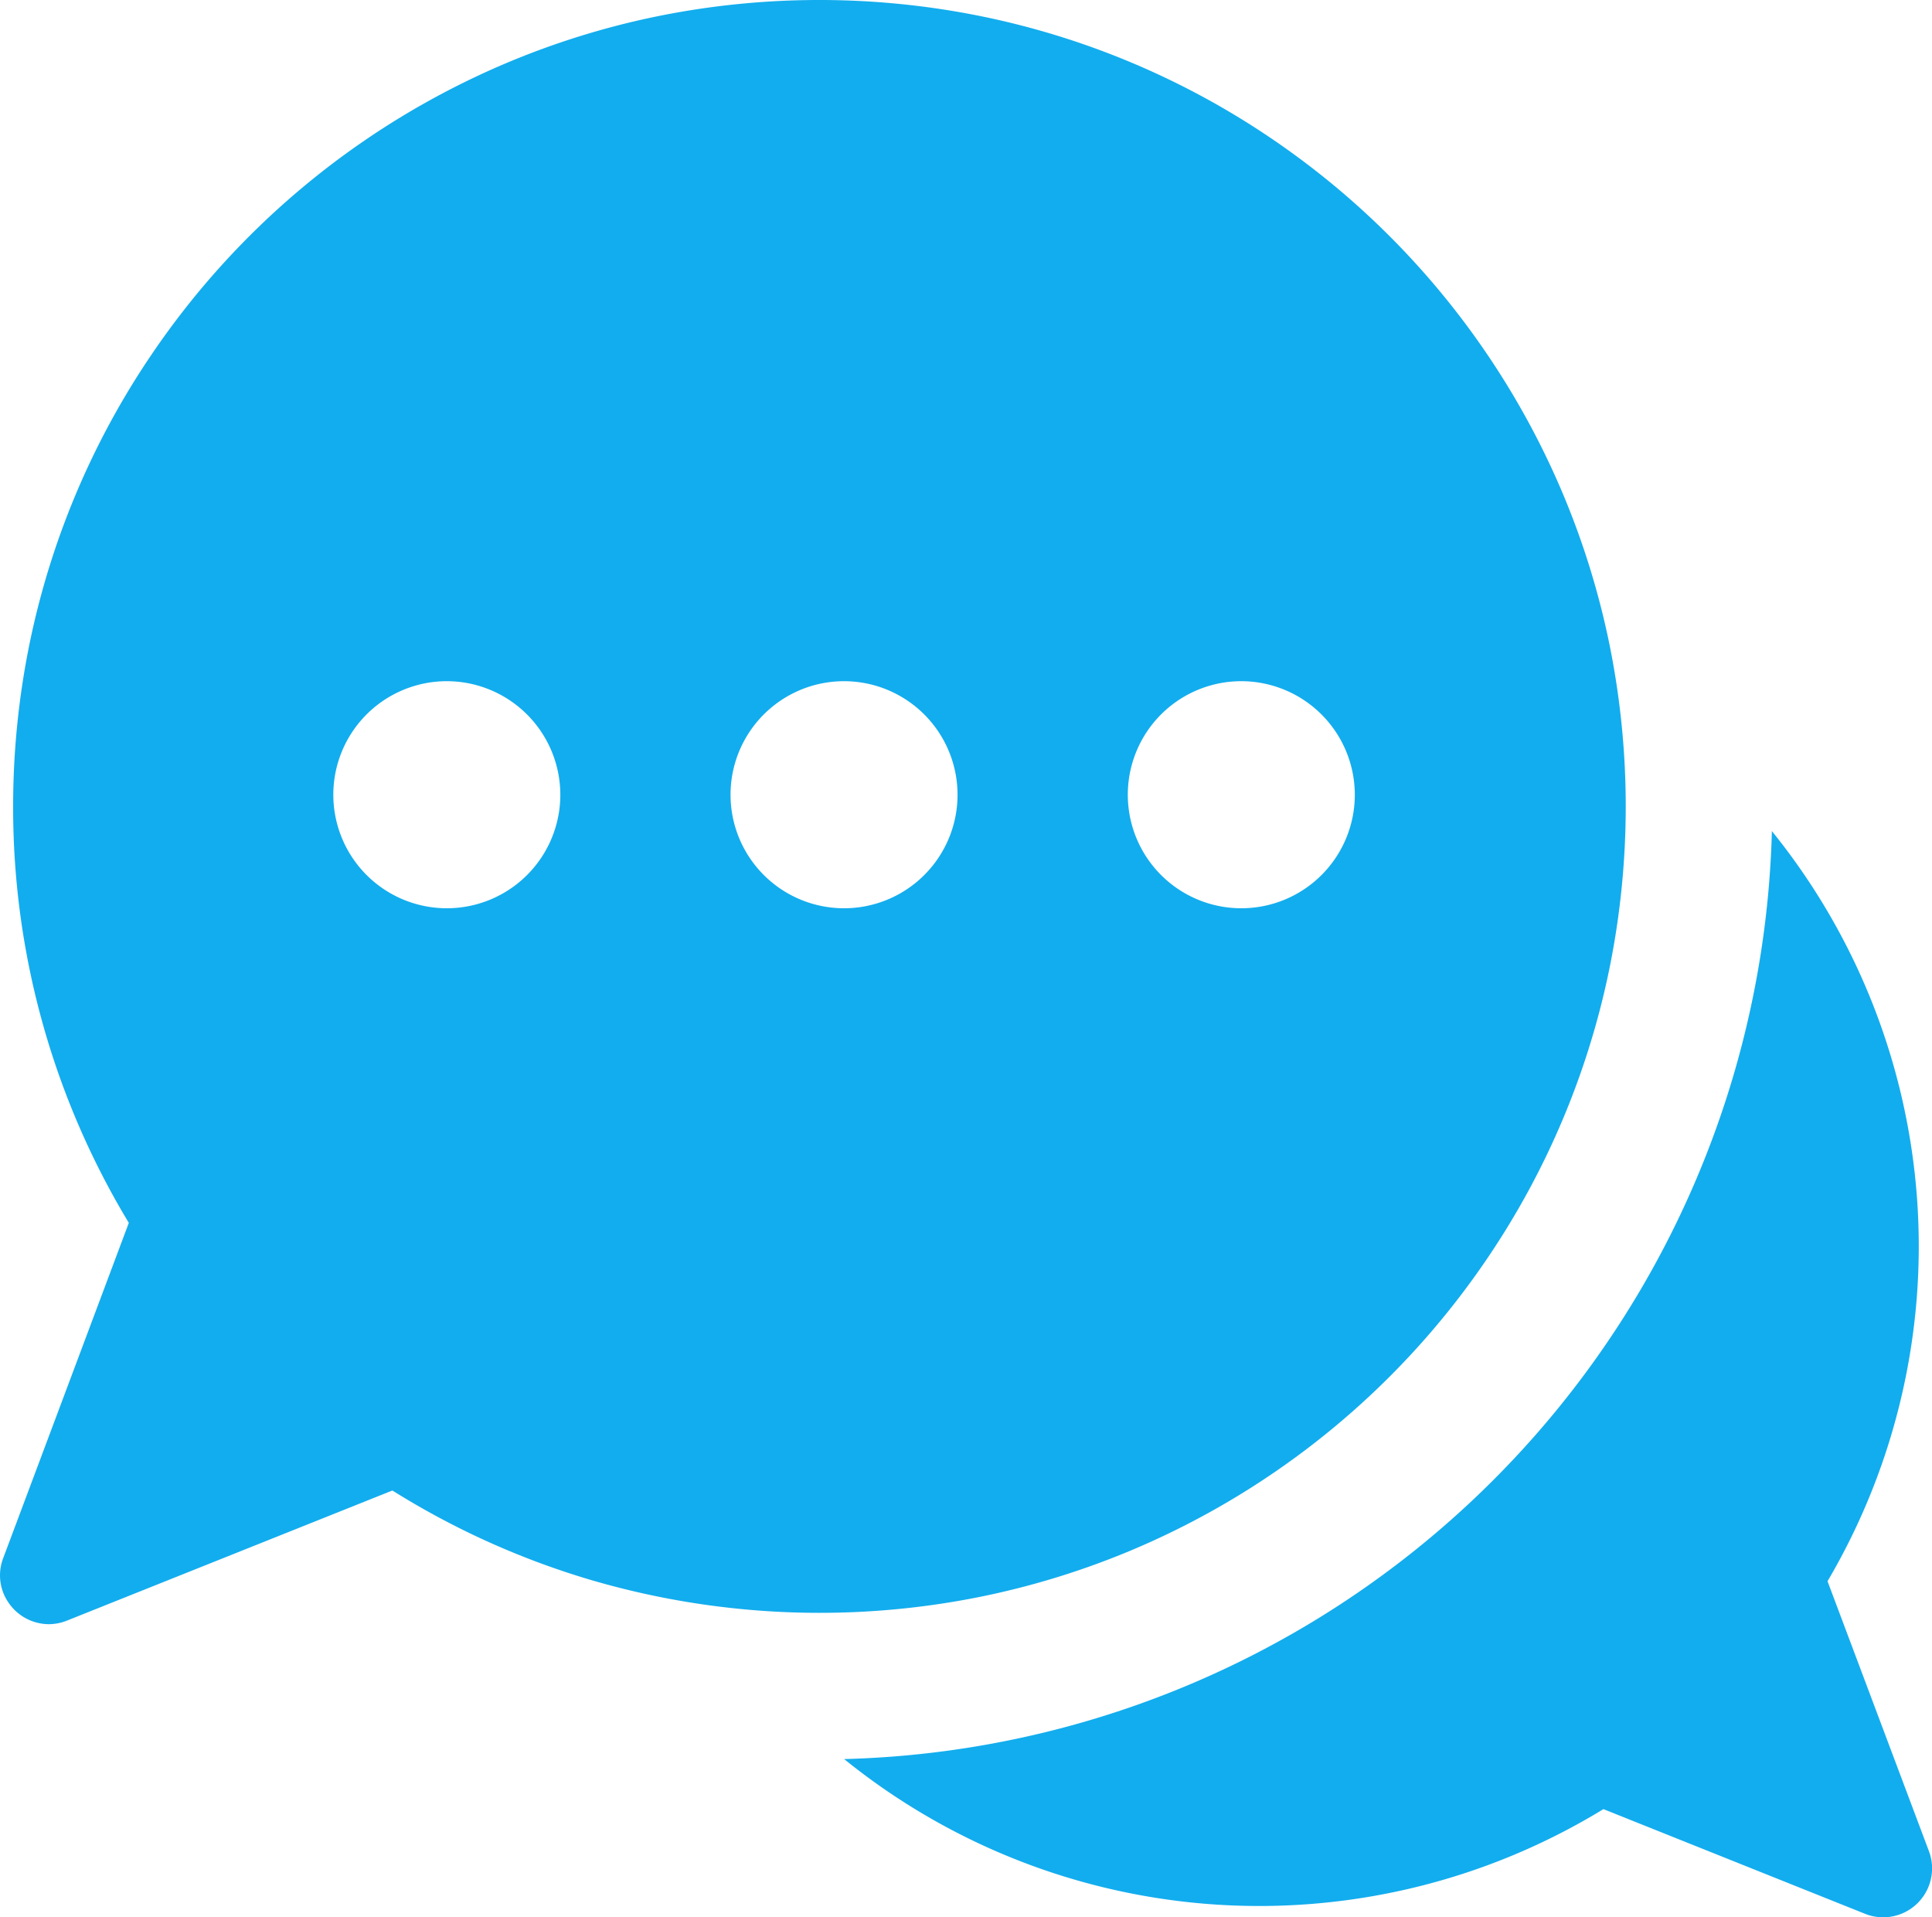
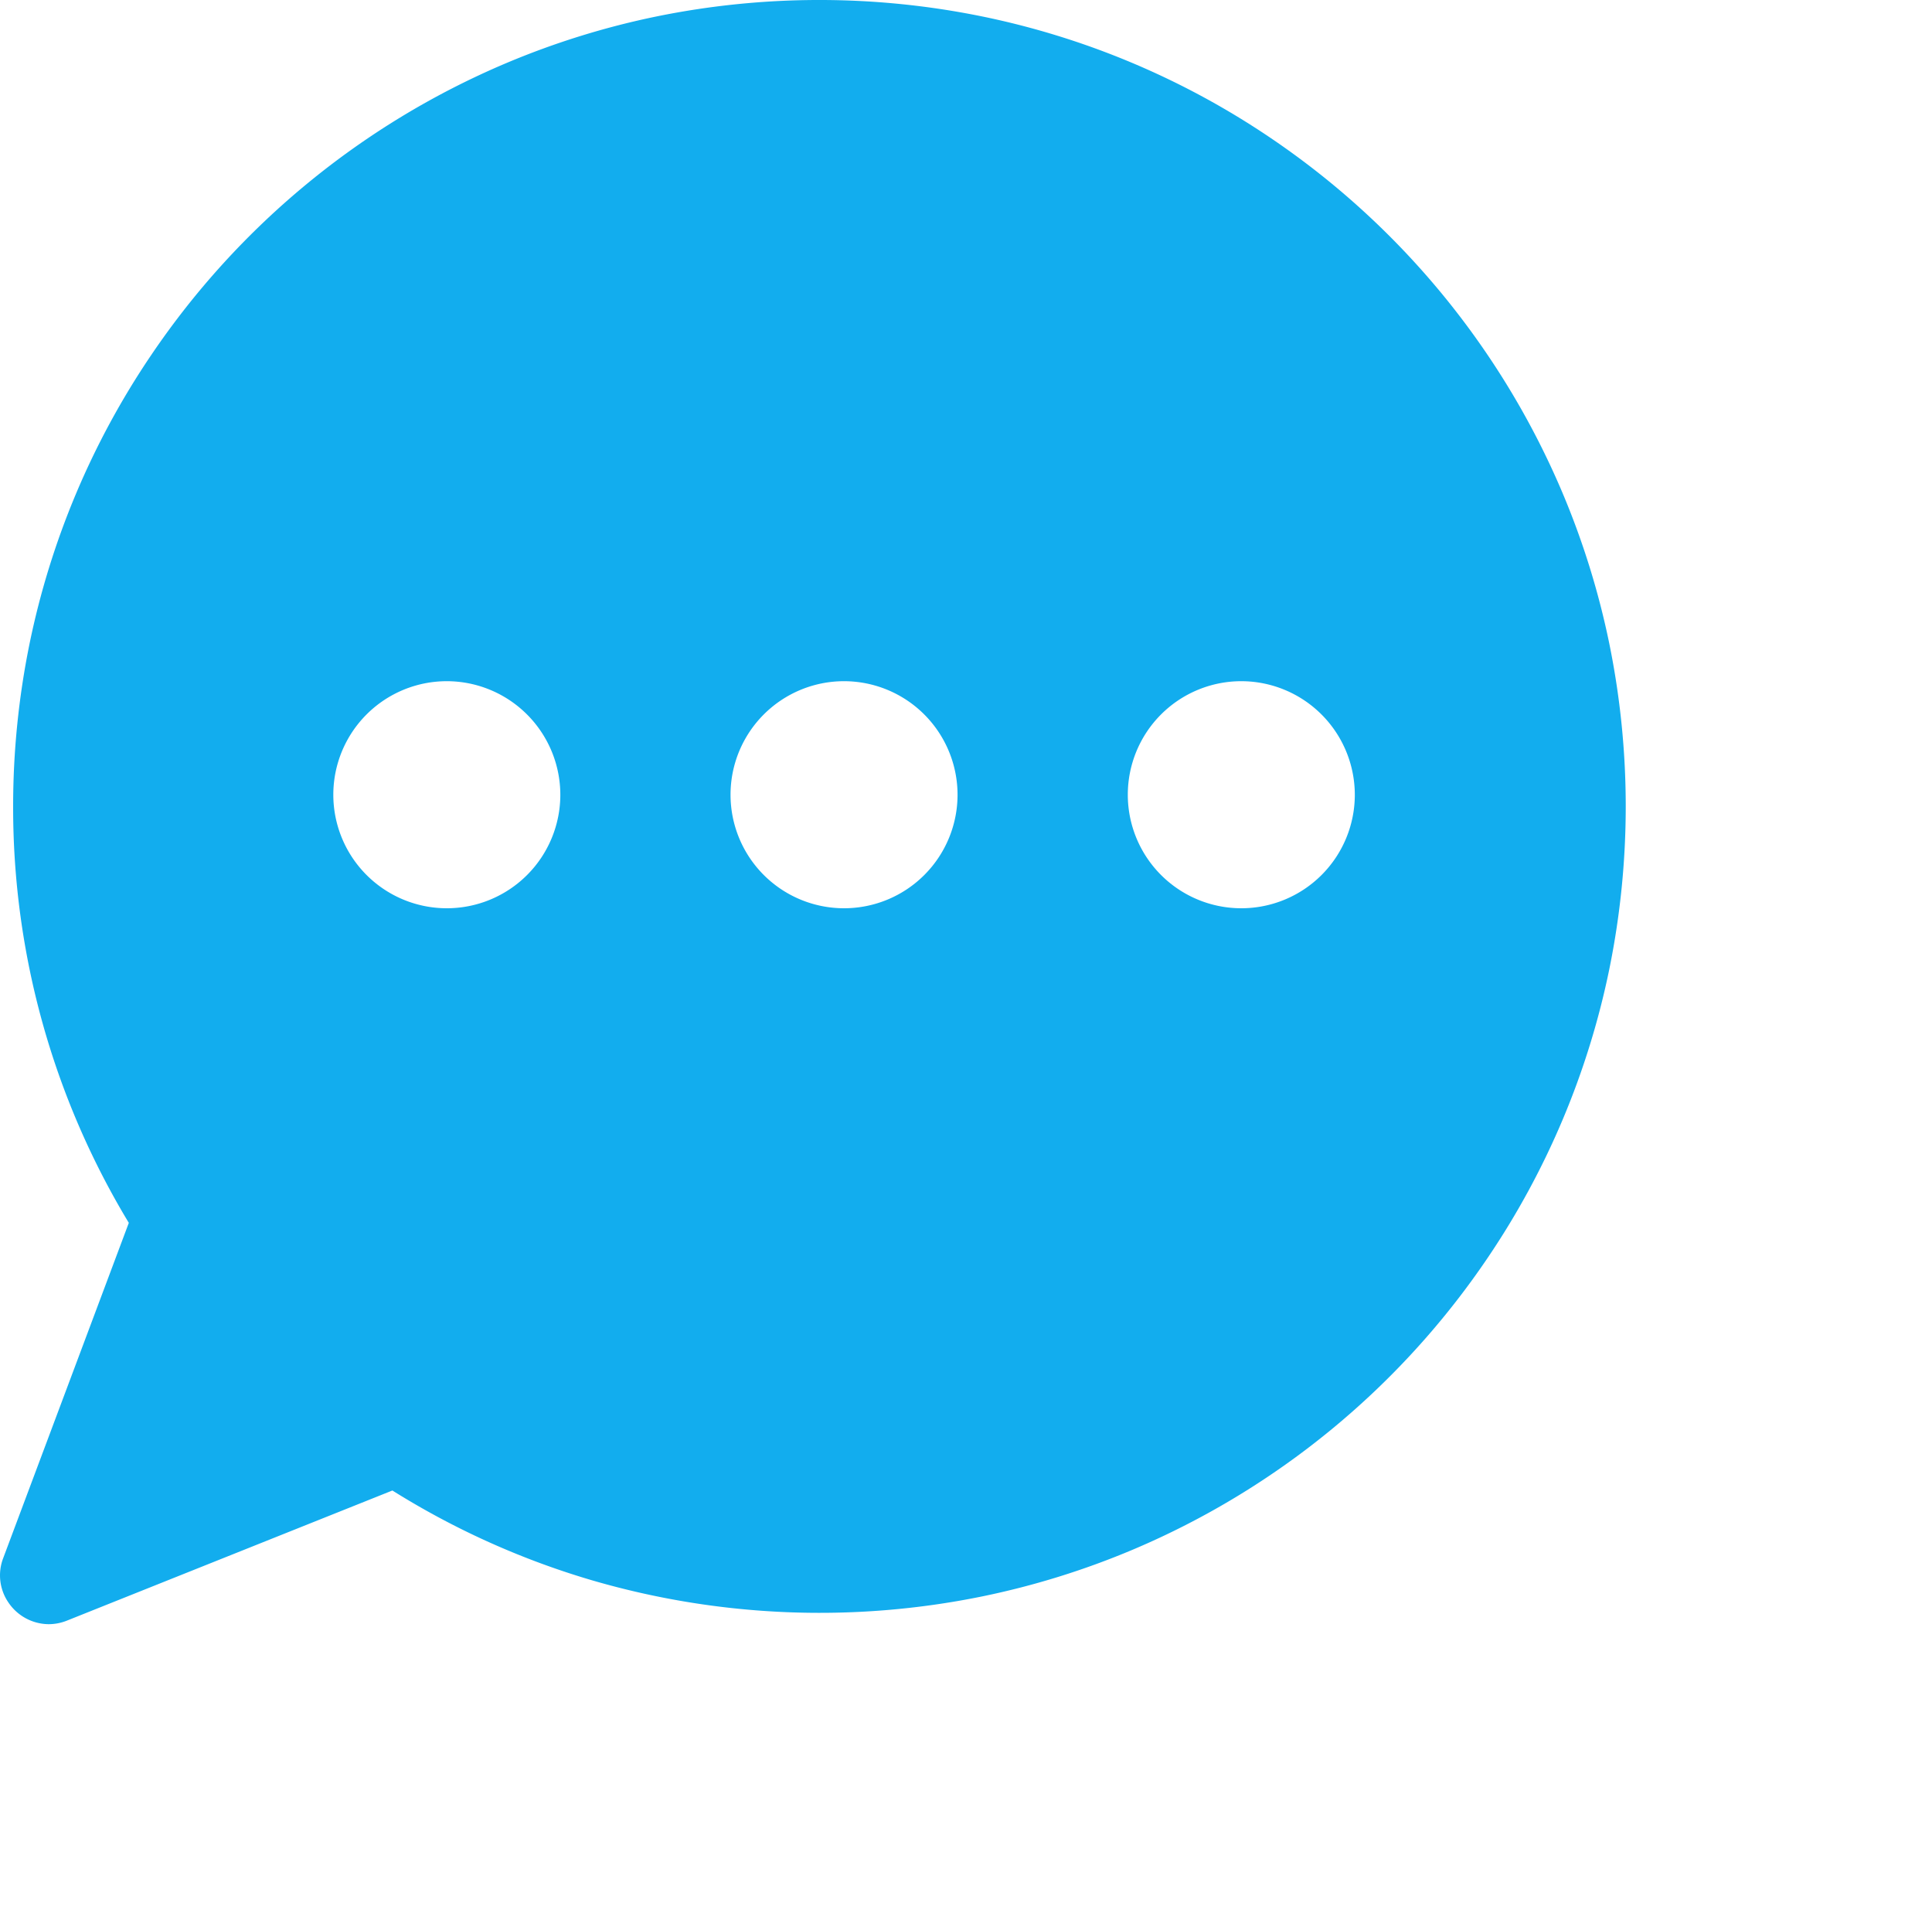
<svg xmlns="http://www.w3.org/2000/svg" width="40" height="39.688" viewBox="0 0 40 39.688">
  <g id="icon_chat" transform="translate(-0.004 0.001)">
    <g id="Grupo_3569" data-name="Grupo 3569" transform="translate(0.004 -0.001)">
      <path id="Subtração_12" data-name="Subtração 12" d="M1.009,33.619a1.014,1.014,0,0,1-.83-.442.994.994,0,0,1-.112-.927l2.6-6.938a16.614,16.614,0,0,1-2.395-8.62,16.818,16.818,0,0,1,.339-3.364A16.6,16.6,0,0,1,3.124,7.359a16.74,16.74,0,0,1,7.344-6.047A16.608,16.608,0,0,1,13.6.339a16.854,16.854,0,0,1,6.728,0A16.6,16.6,0,0,1,26.3,2.851a16.741,16.741,0,0,1,6.047,7.344,16.613,16.613,0,0,1,.973,3.133,16.856,16.856,0,0,1,0,6.728,16.6,16.6,0,0,1-2.512,5.969,16.739,16.739,0,0,1-7.344,6.047,16.606,16.606,0,0,1-3.133.973,16.823,16.823,0,0,1-8.042-.325,16.609,16.609,0,0,1-4.165-1.868L1.389,33.544A1.022,1.022,0,0,1,1.009,33.619ZM25.7,14.1a2.35,2.35,0,1,0,2.35,2.35A2.353,2.353,0,0,0,25.7,14.1Zm-8.225,0a2.35,2.35,0,1,0,2.35,2.35A2.352,2.352,0,0,0,17.477,14.1Zm-8.224,0a2.35,2.35,0,1,0,2.35,2.35A2.353,2.353,0,0,0,9.253,14.1Z" transform="translate(0 0)" fill="#12adee" />
-       <path id="Caminho_260" data-name="Caminho 260" d="M28.006,46.214A19.727,19.727,0,0,0,47.214,27.006a13.665,13.665,0,0,1,1.152,15.527l2.1,5.589a1.012,1.012,0,0,1-1.323,1.295L43.726,47.25a13.664,13.664,0,0,1-15.72-1.036Z" transform="translate(-10.529 -9.803)" fill="#12adee" fill-rule="evenodd" />
    </g>
  </g>
</svg>